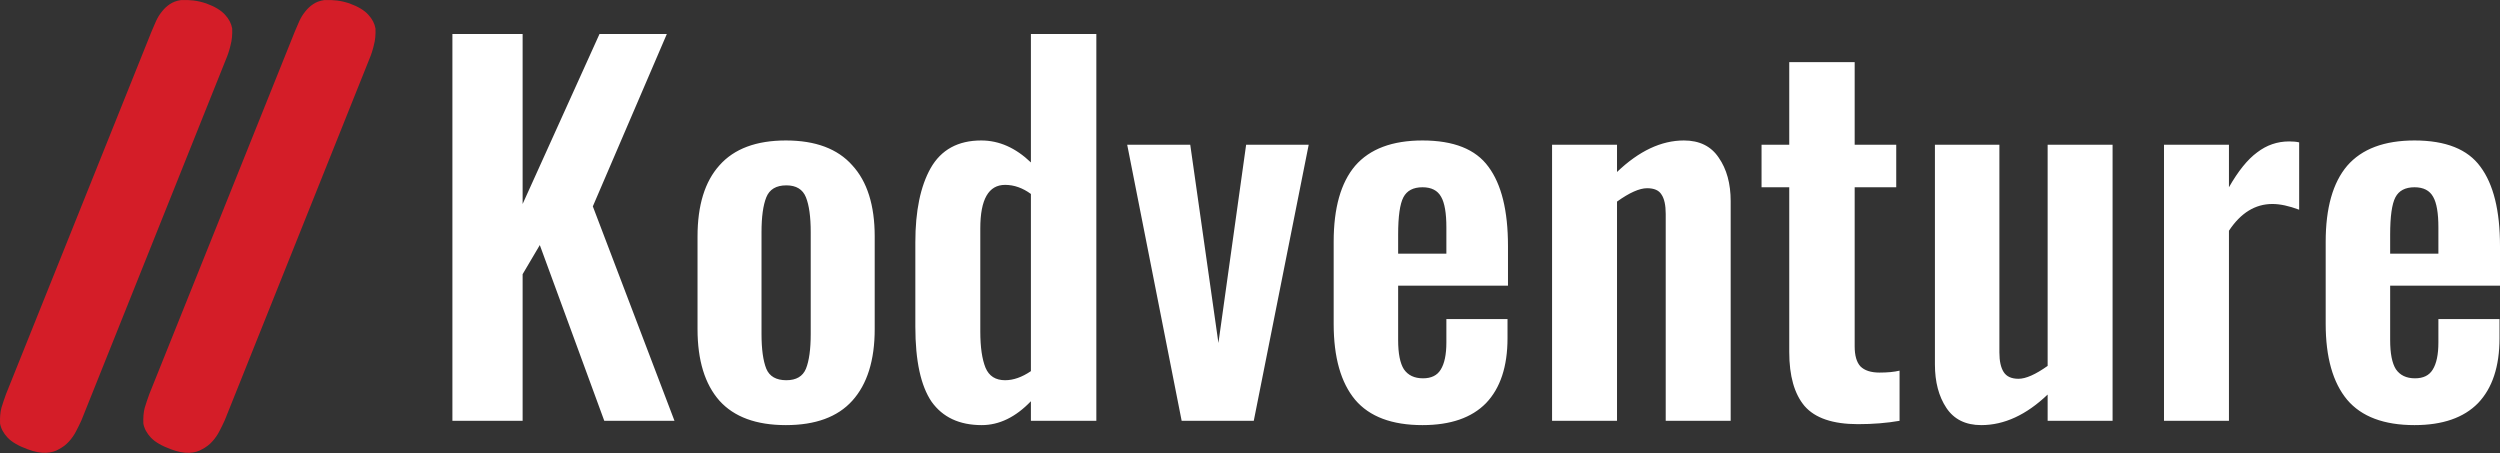
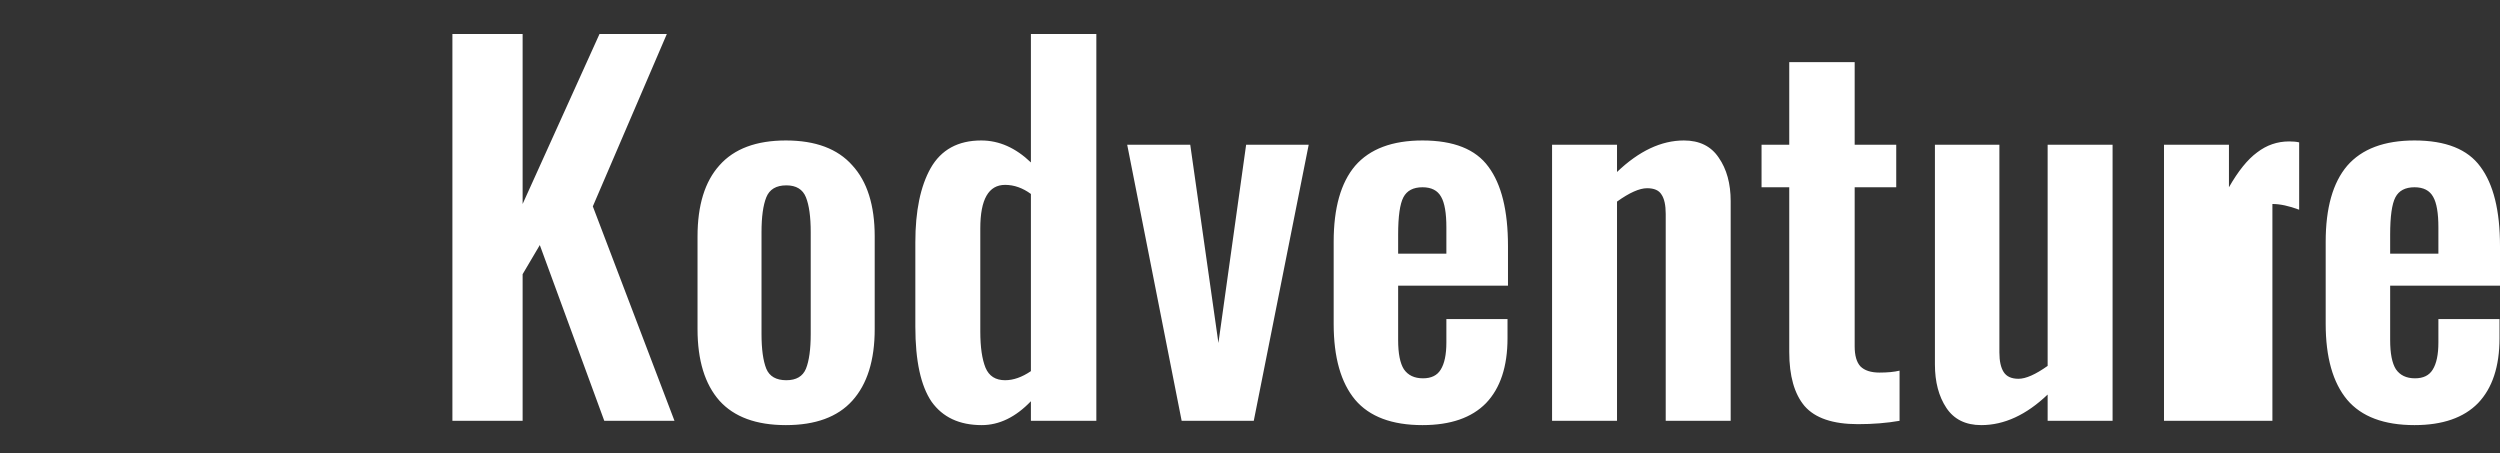
<svg xmlns="http://www.w3.org/2000/svg" width="160" height="29" viewBox="0 0 160 29" fill="none">
  <rect x="0" y="0" width="160" height="29" fill="#333333" stroke="none" />
-   <path d="M14.388 26.888C14.285 27.118 14.169 27.356 14.039 27.601C13.922 27.832 13.77 28.051 13.582 28.259C13.408 28.452 13.197 28.614 12.95 28.744C12.717 28.887 12.44 28.965 12.117 28.979C11.767 28.993 11.371 28.917 10.929 28.749C10.344 28.534 9.92 28.286 9.655 28.005C9.391 27.723 9.231 27.424 9.175 27.107C9.159 26.722 9.187 26.388 9.26 26.106C9.346 25.823 9.446 25.526 9.559 25.215L18.86 2.04C18.95 1.824 19.045 1.6 19.148 1.37C19.251 1.139 19.375 0.935 19.522 0.755C19.669 0.563 19.837 0.403 20.028 0.275C20.233 0.134 20.475 0.044 20.754 0.005C21.048 -0.007 21.315 0.002 21.555 0.032C21.809 0.061 22.078 0.123 22.363 0.217C22.919 0.42 23.322 0.662 23.573 0.944C23.823 1.213 23.975 1.506 24.031 1.823C24.047 2.221 24.013 2.575 23.928 2.885C23.857 3.194 23.764 3.484 23.649 3.754L14.388 26.888Z" fill="#D41D28" />
-   <path d="M5.217 26.888C5.114 27.118 4.998 27.356 4.868 27.601C4.751 27.832 4.599 28.051 4.411 28.259C4.237 28.452 4.026 28.614 3.779 28.744C3.546 28.887 3.269 28.965 2.946 28.979C2.596 28.993 2.2 28.917 1.758 28.749C1.173 28.534 0.749 28.286 0.484 28.005C0.22 27.723 0.06 27.424 0.004 27.107C-0.012 26.722 0.016 26.388 0.089 26.106C0.175 25.823 0.275 25.526 0.388 25.215L9.689 2.04C9.778 1.824 9.874 1.6 9.977 1.37C10.08 1.139 10.204 0.935 10.351 0.755C10.498 0.563 10.666 0.403 10.857 0.275C11.062 0.134 11.304 0.044 11.583 0.005C11.877 -0.007 12.144 0.002 12.384 0.032C12.638 0.061 12.907 0.123 13.192 0.217C13.748 0.42 14.151 0.662 14.402 0.944C14.652 1.213 14.804 1.506 14.86 1.823C14.876 2.221 14.842 2.575 14.757 2.885C14.686 3.194 14.592 3.484 14.478 3.754L5.217 26.888Z" fill="#D41D28" />
-   <path d="M28.954 2.174H33.448V13.055L38.369 2.174H42.678L37.941 13.208L43.167 26.932H38.674L34.548 15.684L33.448 17.548V26.932H28.954V2.174ZM50.296 27.207C48.401 27.207 46.985 26.687 46.047 25.648C45.11 24.588 44.642 23.06 44.642 21.063V15.133C44.642 13.137 45.11 11.618 46.047 10.579C46.985 9.52 48.401 8.99 50.296 8.99C52.191 8.99 53.607 9.52 54.545 10.579C55.502 11.618 55.981 13.137 55.981 15.133V21.063C55.981 23.06 55.502 24.588 54.545 25.648C53.607 26.687 52.191 27.207 50.296 27.207ZM50.327 24.334C50.958 24.334 51.376 24.089 51.58 23.6C51.784 23.091 51.886 22.347 51.886 21.369V14.858C51.886 13.88 51.784 13.137 51.58 12.627C51.376 12.118 50.958 11.863 50.327 11.863C49.675 11.863 49.247 12.118 49.043 12.627C48.839 13.137 48.737 13.88 48.737 14.858V21.369C48.737 22.347 48.839 23.091 49.043 23.6C49.247 24.089 49.675 24.334 50.327 24.334ZM62.83 27.207C61.404 27.207 60.334 26.708 59.621 25.709C58.928 24.69 58.582 23.091 58.582 20.91V15.5C58.582 13.503 58.908 11.924 59.56 10.763C60.232 9.581 61.312 8.99 62.8 8.99C63.941 8.99 65.001 9.459 65.978 10.396V2.174H70.166V26.932H65.978V25.679C65.001 26.697 63.951 27.207 62.83 27.207ZM64.328 24.334C64.858 24.334 65.408 24.14 65.978 23.753V12.413C65.449 12.026 64.899 11.832 64.328 11.832C63.268 11.832 62.739 12.76 62.739 14.614V21.216C62.739 22.215 62.851 22.989 63.075 23.539C63.299 24.069 63.717 24.334 64.328 24.334ZM72.141 9.265H76.176L77.979 21.95L79.752 9.265H83.756L80.241 26.932H75.626L72.141 9.265ZM91.04 27.207C89.084 27.207 87.647 26.667 86.73 25.587C85.813 24.486 85.355 22.867 85.355 20.727V15.47C85.355 13.31 85.813 11.69 86.73 10.61C87.668 9.53 89.104 8.99 91.04 8.99C93.037 8.99 94.443 9.55 95.258 10.671C96.094 11.792 96.511 13.483 96.511 15.745V18.282H89.481V21.766C89.481 22.622 89.603 23.244 89.848 23.631C90.113 24.018 90.52 24.212 91.071 24.212C91.6 24.212 91.977 24.028 92.202 23.661C92.446 23.274 92.568 22.693 92.568 21.919V20.421H96.481V21.644C96.481 23.457 96.022 24.843 95.105 25.801C94.188 26.738 92.833 27.207 91.04 27.207ZM92.568 16.234V14.553C92.568 13.636 92.456 12.984 92.232 12.597C92.008 12.189 91.611 11.985 91.04 11.985C90.449 11.985 90.042 12.199 89.817 12.627C89.593 13.055 89.481 13.85 89.481 15.011V16.234H92.568ZM99.332 9.265H103.489V11.007C104.895 9.662 106.321 8.99 107.768 8.99C108.766 8.99 109.51 9.357 109.999 10.09C110.509 10.824 110.763 11.751 110.763 12.872V26.932H106.606V13.697C106.606 13.126 106.515 12.709 106.331 12.444C106.168 12.179 105.863 12.046 105.414 12.046C104.925 12.046 104.283 12.332 103.489 12.902V26.932H99.332V9.265ZM118.913 27.146C117.303 27.146 116.162 26.759 115.49 25.984C114.838 25.21 114.512 24.059 114.512 22.53V11.985H112.739V9.265H114.512V3.977H118.699V9.265H121.359V11.985H118.699V22.164C118.699 22.755 118.822 23.182 119.066 23.447C119.331 23.712 119.739 23.845 120.289 23.845C120.798 23.845 121.226 23.804 121.572 23.722V26.932C120.757 27.074 119.871 27.146 118.913 27.146ZM126.8 27.207C125.801 27.207 125.058 26.84 124.569 26.107C124.08 25.373 123.835 24.446 123.835 23.325V9.265H127.961V22.561C127.961 23.111 128.053 23.529 128.237 23.814C128.42 24.099 128.736 24.242 129.184 24.242C129.653 24.242 130.274 23.967 131.049 23.417V9.265H135.205V26.932H131.049V25.251C129.683 26.555 128.267 27.207 126.8 27.207ZM138.496 9.265H142.653V11.985C143.244 10.946 143.845 10.202 144.456 9.754C145.067 9.285 145.75 9.051 146.504 9.051C146.769 9.051 146.983 9.071 147.146 9.112V13.422C146.494 13.177 145.923 13.055 145.434 13.055C144.334 13.055 143.407 13.626 142.653 14.767V26.932H138.496V9.265ZM154.529 27.207C152.573 27.207 151.136 26.667 150.219 25.587C149.302 24.486 148.844 22.867 148.844 20.727V15.47C148.844 13.31 149.302 11.69 150.219 10.61C151.156 9.53 152.593 8.99 154.529 8.99C156.526 8.99 157.932 9.55 158.747 10.671C159.582 11.792 160 13.483 160 15.745V18.282H152.97V21.766C152.97 22.622 153.092 23.244 153.337 23.631C153.602 24.018 154.009 24.212 154.559 24.212C155.089 24.212 155.466 24.028 155.69 23.661C155.935 23.274 156.057 22.693 156.057 21.919V20.421H159.969V21.644C159.969 23.457 159.511 24.843 158.594 25.801C157.677 26.738 156.322 27.207 154.529 27.207ZM156.057 16.234V14.553C156.057 13.636 155.945 12.984 155.721 12.597C155.497 12.189 155.099 11.985 154.529 11.985C153.938 11.985 153.53 12.199 153.306 12.627C153.082 13.055 152.97 13.85 152.97 15.011V16.234H156.057Z" fill="white" />
+   <path d="M28.954 2.174H33.448V13.055L38.369 2.174H42.678L37.941 13.208L43.167 26.932H38.674L34.548 15.684L33.448 17.548V26.932H28.954V2.174ZM50.296 27.207C48.401 27.207 46.985 26.687 46.047 25.648C45.11 24.588 44.642 23.06 44.642 21.063V15.133C44.642 13.137 45.11 11.618 46.047 10.579C46.985 9.52 48.401 8.99 50.296 8.99C52.191 8.99 53.607 9.52 54.545 10.579C55.502 11.618 55.981 13.137 55.981 15.133V21.063C55.981 23.06 55.502 24.588 54.545 25.648C53.607 26.687 52.191 27.207 50.296 27.207ZM50.327 24.334C50.958 24.334 51.376 24.089 51.58 23.6C51.784 23.091 51.886 22.347 51.886 21.369V14.858C51.886 13.88 51.784 13.137 51.58 12.627C51.376 12.118 50.958 11.863 50.327 11.863C49.675 11.863 49.247 12.118 49.043 12.627C48.839 13.137 48.737 13.88 48.737 14.858V21.369C48.737 22.347 48.839 23.091 49.043 23.6C49.247 24.089 49.675 24.334 50.327 24.334ZM62.83 27.207C61.404 27.207 60.334 26.708 59.621 25.709C58.928 24.69 58.582 23.091 58.582 20.91V15.5C58.582 13.503 58.908 11.924 59.56 10.763C60.232 9.581 61.312 8.99 62.8 8.99C63.941 8.99 65.001 9.459 65.978 10.396V2.174H70.166V26.932H65.978V25.679C65.001 26.697 63.951 27.207 62.83 27.207ZM64.328 24.334C64.858 24.334 65.408 24.14 65.978 23.753V12.413C65.449 12.026 64.899 11.832 64.328 11.832C63.268 11.832 62.739 12.76 62.739 14.614V21.216C62.739 22.215 62.851 22.989 63.075 23.539C63.299 24.069 63.717 24.334 64.328 24.334ZM72.141 9.265H76.176L77.979 21.95L79.752 9.265H83.756L80.241 26.932H75.626L72.141 9.265ZM91.04 27.207C89.084 27.207 87.647 26.667 86.73 25.587C85.813 24.486 85.355 22.867 85.355 20.727V15.47C85.355 13.31 85.813 11.69 86.73 10.61C87.668 9.53 89.104 8.99 91.04 8.99C93.037 8.99 94.443 9.55 95.258 10.671C96.094 11.792 96.511 13.483 96.511 15.745V18.282H89.481V21.766C89.481 22.622 89.603 23.244 89.848 23.631C90.113 24.018 90.52 24.212 91.071 24.212C91.6 24.212 91.977 24.028 92.202 23.661C92.446 23.274 92.568 22.693 92.568 21.919V20.421H96.481V21.644C96.481 23.457 96.022 24.843 95.105 25.801C94.188 26.738 92.833 27.207 91.04 27.207ZM92.568 16.234V14.553C92.568 13.636 92.456 12.984 92.232 12.597C92.008 12.189 91.611 11.985 91.04 11.985C90.449 11.985 90.042 12.199 89.817 12.627C89.593 13.055 89.481 13.85 89.481 15.011V16.234H92.568ZM99.332 9.265H103.489V11.007C104.895 9.662 106.321 8.99 107.768 8.99C108.766 8.99 109.51 9.357 109.999 10.09C110.509 10.824 110.763 11.751 110.763 12.872V26.932H106.606V13.697C106.606 13.126 106.515 12.709 106.331 12.444C106.168 12.179 105.863 12.046 105.414 12.046C104.925 12.046 104.283 12.332 103.489 12.902V26.932H99.332V9.265ZM118.913 27.146C117.303 27.146 116.162 26.759 115.49 25.984C114.838 25.21 114.512 24.059 114.512 22.53V11.985H112.739V9.265H114.512V3.977H118.699V9.265H121.359V11.985H118.699V22.164C118.699 22.755 118.822 23.182 119.066 23.447C119.331 23.712 119.739 23.845 120.289 23.845C120.798 23.845 121.226 23.804 121.572 23.722V26.932C120.757 27.074 119.871 27.146 118.913 27.146ZM126.8 27.207C125.801 27.207 125.058 26.84 124.569 26.107C124.08 25.373 123.835 24.446 123.835 23.325V9.265H127.961V22.561C127.961 23.111 128.053 23.529 128.237 23.814C128.42 24.099 128.736 24.242 129.184 24.242C129.653 24.242 130.274 23.967 131.049 23.417V9.265H135.205V26.932H131.049V25.251C129.683 26.555 128.267 27.207 126.8 27.207ZM138.496 9.265H142.653V11.985C143.244 10.946 143.845 10.202 144.456 9.754C145.067 9.285 145.75 9.051 146.504 9.051C146.769 9.051 146.983 9.071 147.146 9.112V13.422C146.494 13.177 145.923 13.055 145.434 13.055V26.932H138.496V9.265ZM154.529 27.207C152.573 27.207 151.136 26.667 150.219 25.587C149.302 24.486 148.844 22.867 148.844 20.727V15.47C148.844 13.31 149.302 11.69 150.219 10.61C151.156 9.53 152.593 8.99 154.529 8.99C156.526 8.99 157.932 9.55 158.747 10.671C159.582 11.792 160 13.483 160 15.745V18.282H152.97V21.766C152.97 22.622 153.092 23.244 153.337 23.631C153.602 24.018 154.009 24.212 154.559 24.212C155.089 24.212 155.466 24.028 155.69 23.661C155.935 23.274 156.057 22.693 156.057 21.919V20.421H159.969V21.644C159.969 23.457 159.511 24.843 158.594 25.801C157.677 26.738 156.322 27.207 154.529 27.207ZM156.057 16.234V14.553C156.057 13.636 155.945 12.984 155.721 12.597C155.497 12.189 155.099 11.985 154.529 11.985C153.938 11.985 153.53 12.199 153.306 12.627C153.082 13.055 152.97 13.85 152.97 15.011V16.234H156.057Z" fill="white" />
</svg>